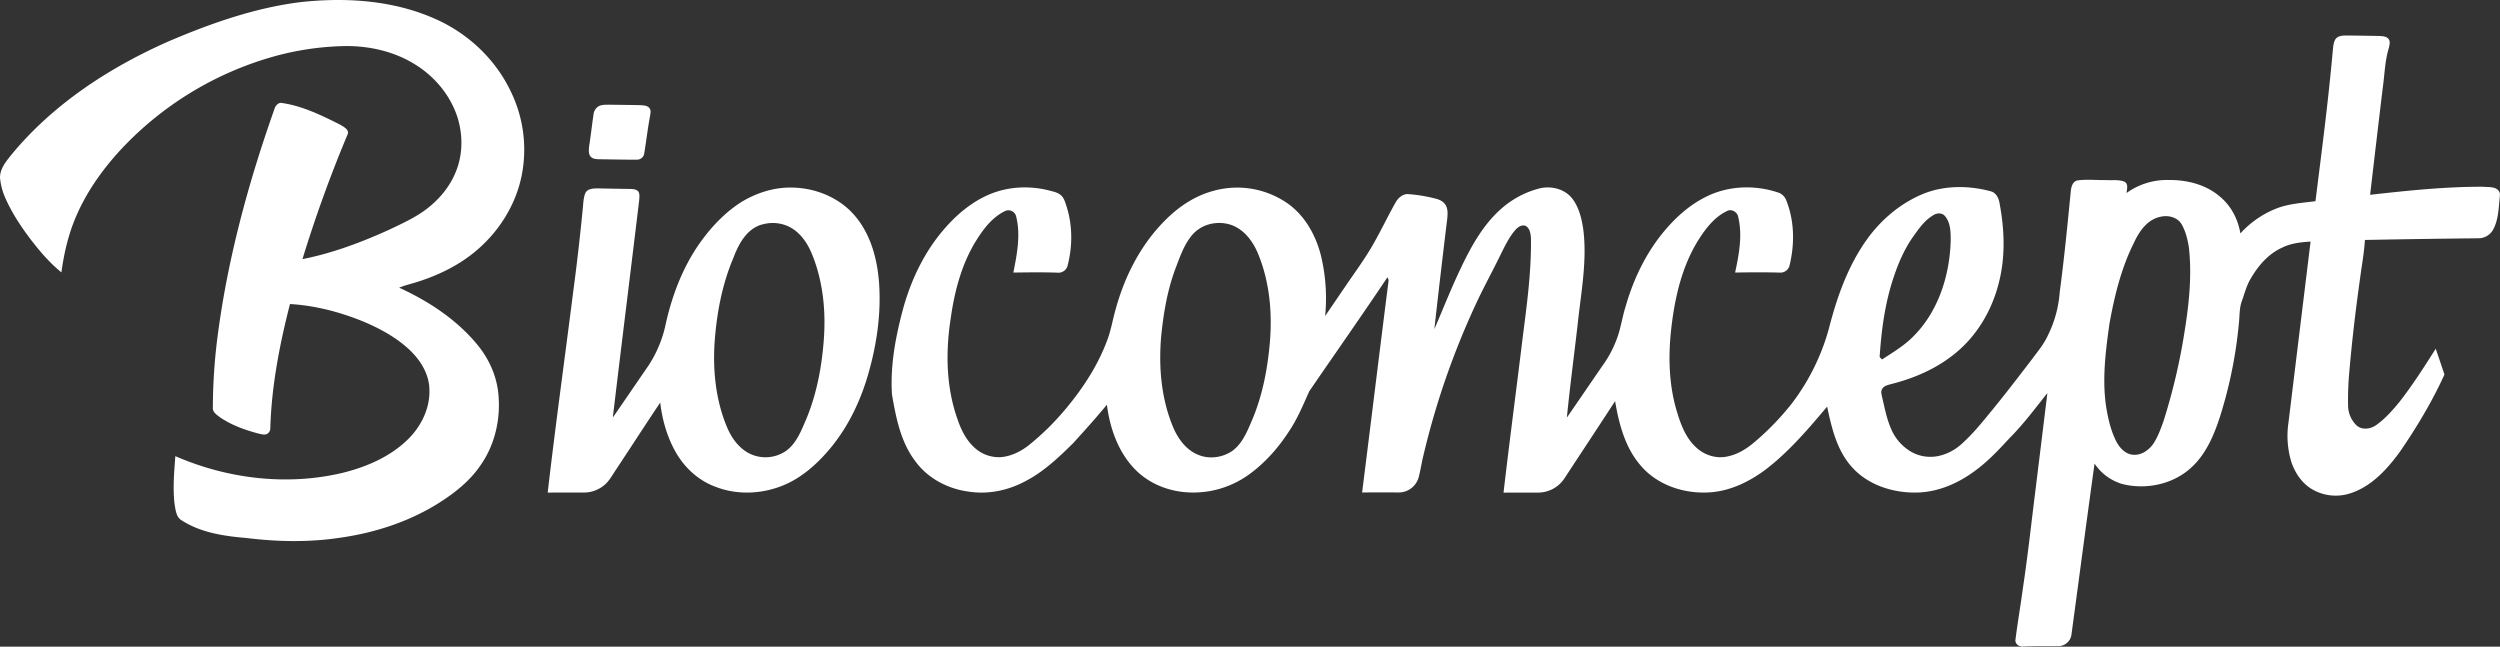
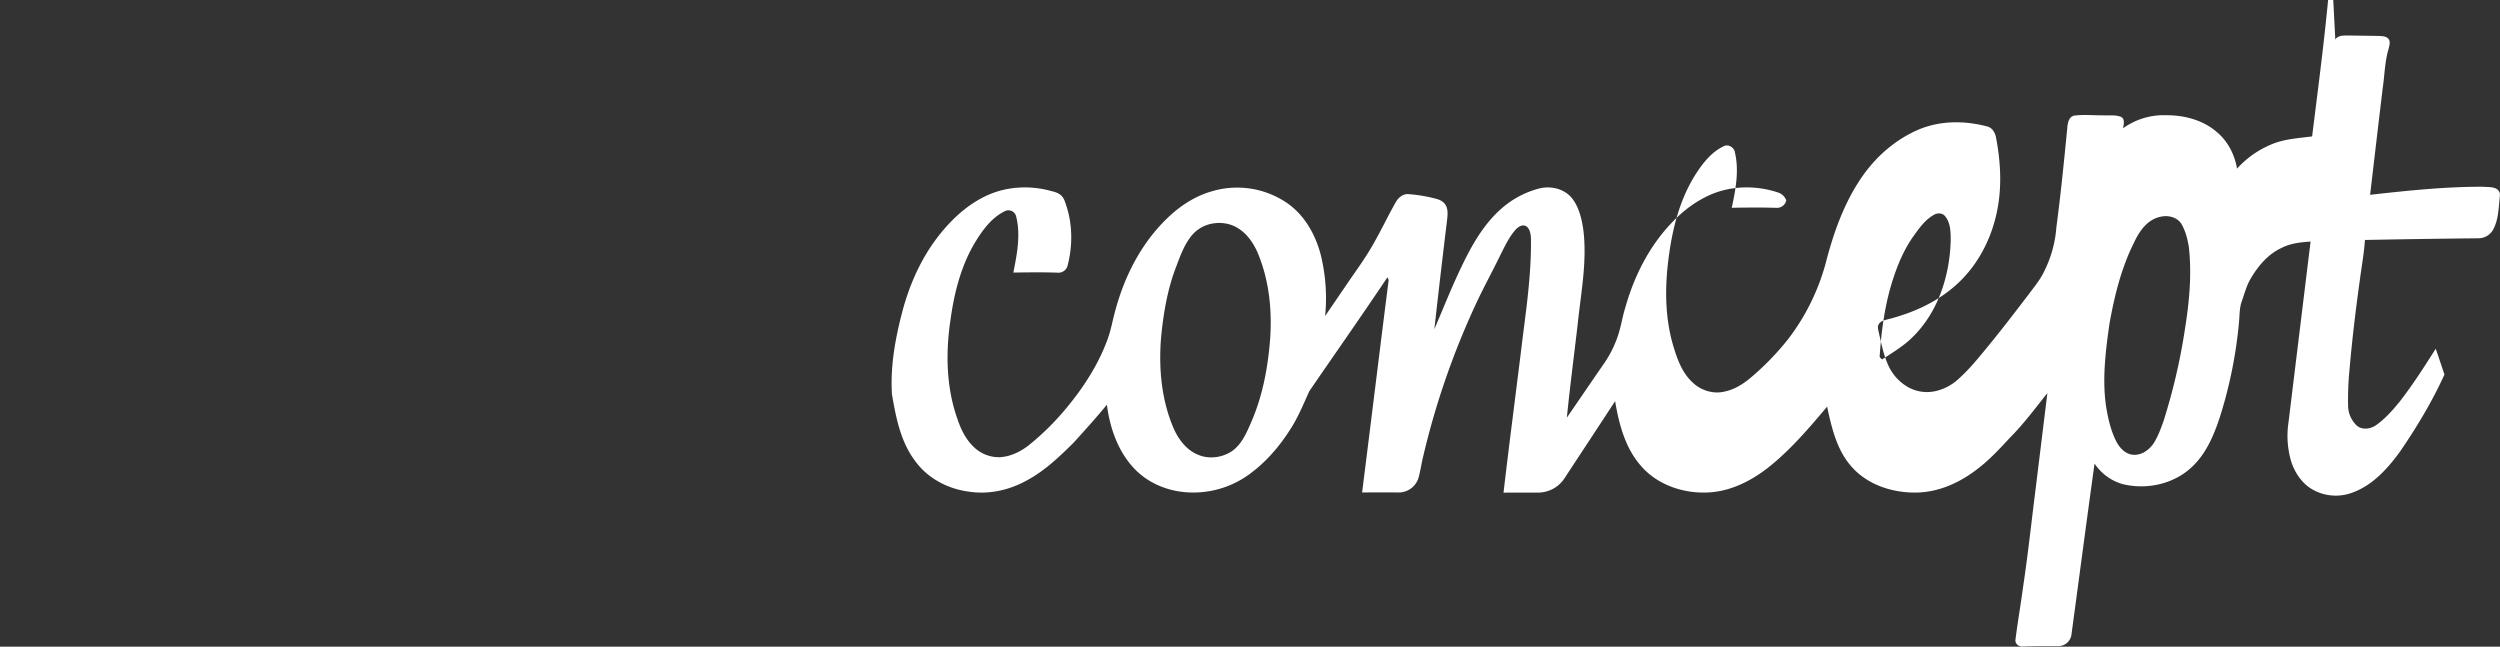
<svg xmlns="http://www.w3.org/2000/svg" id="图层_1" data-name="图层 1" viewBox="0 0 1920 496.62">
  <rect x="0" y="0" width="1920" height="496.62" fill="#333333" stroke="none" />
  <defs>
    <style>.cls-1{fill:#fff;}</style>
  </defs>
  <title>logo_w</title>
  <g id="_85cbbfff" data-name="#85cbbfff">
-     <path class="cls-1" d="M129.07,31.94C161.68,18,195.6,6,231,1.61,266-2.2,302.73.2,335.16,14.93c24.3,10.91,44.84,30.19,56.57,54.18a101.93,101.93,0,0,1,9.1,64.79c-4.45,23.36-17.9,44.59-36.23,59.59-12.71,10.5-27.8,17.78-43.43,22.81-4.86,1.59-9.88,2.68-14.61,4.64,22.95,10.53,44.68,24.81,60.7,44.59,8.28,10.34,14,22.88,15.39,36.12,2.12,19.26-2.28,39.42-13.41,55.42-8.44,12.51-20.55,22-33.24,29.87C313.26,401,287.32,409.31,261,413c-23.78,3.57-48,3.12-71.85.17-17.41-1.46-35.49-4.15-50.33-14-3.51-2.62-3.9-7.33-4.66-11.3-1.57-12.46-.42-25.08.5-37.55,40.08,17.47,85.93,23,128.64,12.78,18.35-4.56,36.51-12.38,50.13-25.82,10.14-10,17-24,16.34-38.42-.26-11.31-6.47-21.56-14.34-29.31-10.3-10-23.15-17-36.29-22.57-18-7.33-37-12.35-56.43-13.48-8,31.21-14.2,63.09-15.11,95.37a4.74,4.74,0,0,1-1.72,3.83c-2.24,1.92-5.3.65-7.83.17-10.32-2.83-20.65-6.47-29.48-12.67-2.38-1.81-5.48-3.89-5.09-7.32a435.65,435.65,0,0,1,3.19-51.17c7.54-60.56,23.54-119.81,43.85-177.27.74-3,3.08-6.21,6.6-5.25,15.66,2.36,30.1,9.55,44.15,16.56,2.62,1.65,7.54,4,5.56,7.78A1013.2,1013.2,0,0,0,232.3,199c23.23-4.58,45.54-13,67-22.77,9.94-4.78,20.15-9.33,28.89-16.16,9.28-7.2,17.08-16.53,21.59-27.43,5.71-13.32,5.9-28.65,1.6-42.4-5.29-16.63-17-30.85-31.66-40.16-15.9-10.23-35-14.74-53.76-14.71a218.29,218.29,0,0,0-53.26,7.34A255,255,0,0,0,91,116.84c-13.41,14.9-25.1,31.6-32.89,50.15-5.7,13.43-9,27.77-10.95,42.19-8.94-7.23-16.42-16-23.43-25.09-7.45-9.82-14.34-20.17-19.38-31.46A50.4,50.4,0,0,1,0,136.48v-.27c.12-7.12,5.06-12.71,9.27-18C41.07,79.87,83.82,52,129.07,31.94Z" />
-     <path class="cls-1" d="M1793.51,30.37c1.71-2.89,5.45-3.09,8.47-3.1,8.35.07,16.7.21,25,.34,2.42.17,5.31.1,7.14,2,2,2.08.95,5.21.39,7.68-3,9.86-3.09,20.27-4.59,30.4q-4.9,41-9.67,81.92c28.78-3.22,57.67-6.28,86.66-6.18,4.57.45,11.25-.54,13,5v2.05c-1,8.77-.87,18.15-5.3,26.07A12.9,12.9,0,0,1,1903,183q-43.37.45-86.73,1.29c-.69,10.57-2.67,21-4,31.49-3.22,22.94-5.94,46-7.93,69a236.62,236.62,0,0,0-1,27,21.32,21.32,0,0,0,6.59,15c4.17,3.68,10.6,2.77,14.88-.25,7-4.89,12.61-11.36,18-17.9,10.16-13,19-26.91,27.82-40.79,2.34,6.56,4.46,13.2,6.72,19.79-9.46,20.79-21.27,40.44-34.18,59.26-9.77,13.41-21.76,26.64-38,31.95a36.06,36.06,0,0,1-30.56-3.75c-7.11-4.61-12-12-14.74-19.94a69,69,0,0,1-2.35-30.4q8.49-69.6,17-139.21c-7.52.47-15.22,1.28-22,4.72-10.61,4.82-18.42,14.07-24.14,24-3.07,5.15-4.5,11-6.52,16.61-2.19,5.74-1.74,12-2.45,18a342.19,342.19,0,0,1-14.63,71.68c-4.62,14-10.63,28.2-21.68,38.35-14,13.05-34.79,17.43-53.16,12.83a38.62,38.62,0,0,1-21.32-15.71c-6.05,43.6-11.78,87.25-17.68,130.88a10.25,10.25,0,0,1-10,9.34c-9,0-18-.13-27,.3-3.31.42-6.8-2.14-6-5.73,1.66-13.33,4-26.56,5.77-39.88,3.62-24,6.21-48.09,9.24-72.15q4.74-38.44,9.44-76.9c-9.34,11.72-18.3,23.8-28.9,34.43-8.13,8.8-16.36,17.63-26,24.76C1504.38,371,1488.6,378,1472,378.28c-18.21.35-37.41-5.72-49.77-19.61-11.51-12.75-15.53-30.07-19-46.39-14.08,16.73-28.37,33.53-45.62,47.1-12.62,9.79-27.54,17.41-43.67,18.69-19.88,1.58-41.17-5.26-54.19-20.87-11.75-13.71-16.4-31.71-19.35-49.12-12.88,19.79-25.92,39.48-38.86,59.22a24.23,24.23,0,0,1-19.53,11c-9.1.11-18.2-.05-27.3.06,4.65-40.15,10-80.21,14.86-120.33,3.23-25,6.57-50,6.2-75.22-.26-3.22-.74-7.06-3.6-9.05-3.06-1.78-6.43.58-8.41,2.87-4.82,5.57-8,12.32-11.28,18.87-5.82,12-12.27,23.75-18,35.85a604.5,604.5,0,0,0-41.38,118.78c-1.41,5.61-2.16,11.38-3.73,17A15.91,15.91,0,0,1,1074,378.22c-9.3-.1-18.6-.07-27.9,0,6.79-53.8,13.33-107.63,20.17-161.42a4.48,4.48,0,0,0-.75-3.79c-19.67,29.38-40,58.29-60,87.47-4.56,10.18-8.85,20.57-15,29.92-8.29,12.95-18.57,24.79-31.06,33.84a72.83,72.83,0,0,1-52.58,13.38c-13.92-1.86-27.37-8.33-36.78-18.87-11.88-13.12-17.78-30.63-20-47.93-8.27,10.06-17,19.73-25.76,29.36-10.95,10.82-22.25,21.65-36,28.92-13.42,7.44-29.2,10.85-44.44,8.45-16.08-2.09-31.54-10.29-41.11-23.56-11.12-14.76-14.72-33.35-17.76-51.15-1.34-21.34,2.49-42.61,7.87-63.18,5.59-21.36,14.84-42,28.6-59.36,9.91-12.41,22-23.6,36.56-30.2,14.73-6.77,31.72-7.8,47.37-3.89,3.25.88,6.84,1.45,9.43,3.8,2.47,2.2,3.26,5.56,4.27,8.57,4.66,14.58,4.62,30.48.83,45.25a7.25,7.25,0,0,1-7.88,5.57c-11.28-.39-22.56-.23-33.83-.07,2.84-14.12,5.73-28.91,2.14-43.17a6.11,6.11,0,0,0-9-3.82c-10.36,5.22-17.27,15.06-23.09,24.76-10.29,17.57-15.4,37.64-18.19,57.66-3.92,25.55-3.54,52.31,5.15,76.88,2.62,7.9,6.36,15.68,12.46,21.49a27.59,27.59,0,0,0,21.19,7.94c7.79-.73,15.05-4.32,21.15-9.1a199.86,199.86,0,0,0,29.19-28.9c13-15.7,24.32-33.15,31.33-52.41,2.61-7,3.83-14.46,5.84-21.66,7-26.45,19.86-51.84,39.63-71,9.79-9.61,21.62-17.44,34.94-21.16a67.87,67.87,0,0,1,57.78,9.3c13.15,9.22,21.42,23.93,25.48,39.22a139.69,139.69,0,0,1,3.45,47.34c5.29-7.72,10.54-15.47,15.83-23.2,7-10.36,14.55-20.43,20.75-31.34,6.16-10.68,11.43-21.85,17.49-32.59,2-3.66,5.77-7,10.19-6.45a113,113,0,0,1,20.55,3.44c3,.69,6.15,2.18,7.75,5,1.86,3.13,1.55,6.94,1.22,10.41q-5.17,42.39-9.9,84.82c6.88-15.92,13.19-32.09,20.74-47.72,7.84-16.43,17-32.81,30.87-44.95a70.93,70.93,0,0,1,29.34-15.47c8.86-2.07,19.07.4,24.87,7.72,5.18,6.69,7.25,15.23,8.51,23.45,3.18,24.46-1.73,48.89-4.25,73.17-2.76,23.91-5.92,47.79-8.32,71.75,9.18-13.3,18.26-26.67,27.45-40a84.71,84.71,0,0,0,11.07-20.86c2.94-7.84,4-16.22,6.52-24.18,5.49-19.36,14.1-38,26.39-54,9.63-12.4,21.31-23.62,35.52-30.59,17.1-8.63,37.61-9.25,55.62-3.15a10,10,0,0,1,5.94,5.93c6.29,15.72,6.54,33.42,2.58,49.75a7.22,7.22,0,0,1-7.43,5.73c-11.48-.34-23-.26-34.44-.05,3-13.88,5.74-28.4,2.44-42.49-.56-3.88-5.13-6.74-8.72-4.72-9.39,4.47-16,13-21.5,21.56-13.32,21-18.75,45.77-21.42,70.15-2.22,21-1.59,42.67,4.73,63,2.93,9.69,6.78,19.65,14.4,26.65,6.4,6.13,15.87,9.13,24.58,7,8-1.64,14.94-6.23,21-11.46a205.53,205.53,0,0,0,28.08-29.18,168.25,168.25,0,0,0,28.35-57.14c6.12-24,14.51-48,29-68.4,10.94-15.4,25.92-28.12,43.42-35.38,16.42-6.65,35-6.55,51.93-2,4,1,6.1,5,6.74,8.81,3.9,20.46,4.72,41.9-.67,62.17-5.12,20-15.93,38.73-31.72,52.14-14.6,12.54-32.66,20.43-51.21,25.06-2.49.68-5.47,1.41-6.66,3.95-1,1.85-.24,4,.11,5.88,2,8.45,3.6,17.11,7.2,25.08a36.83,36.83,0,0,0,15.76,17.32,30,30,0,0,0,20.59,2.83,38.57,38.57,0,0,0,17.88-9.52c7.93-7.09,14.68-15.35,21.39-23.57,11.17-13.55,21.86-27.5,32.52-41.47,4.3-5.78,9-11.41,12-18a89.75,89.75,0,0,0,9.09-33.25c3.39-25.49,5.92-51.08,8.42-76.67.28-3.69,1.27-8.68,5.75-9.19,7.26-.86,14.62-.06,21.92-.17,4.44.29,9.15-.51,13.4,1.15,3.45,1.54,2.15,5.89,1.78,8.78a53.3,53.3,0,0,1,32.77-10c14.09-.08,28.73,3.64,39.46,13.16,8.31,7,13.46,17.21,15.25,27.86a73.93,73.93,0,0,1,26.74-18.76c9.8-4.08,20.52-4.62,30.93-6,4.76-38.23,9.81-76.44,13.22-114.83.36-3.17.4-6.53,2-9.4M1485.22,165c-6.32,3.55-10.77,9.51-14.89,15.3-7,9.5-11.86,20.35-15.61,31.46-6.8,19.68-9.67,40.47-11.08,61.17-.42,1.44.91,2.31,1.82,3.13,7.33-4.85,15-9.37,21.48-15.32,20.93-19.18,30.43-48.08,31.19-75.9,0-6.37,0-13.55-4.27-18.74-2-2.67-5.95-2.71-8.64-1.1m174.22,1.45c-10.31,2-16.56,11.27-20.66,20.15-9.73,19.5-14.94,40.91-18.75,62.26-2.94,20.87-5.64,42.15-2.57,63.18,1.52,9.37,3.62,18.81,8,27.29,2.6,4.8,6.86,9.44,12.63,9.91,6.39.63,12.21-3.49,15.73-8.52,3.36-5.17,5.49-11,7.59-16.79a460.62,460.62,0,0,0,16.37-69.54c3.45-21.3,5.69-43,3.27-64.59-1-6-2.48-12.14-5.52-17.48-3.2-5.48-10.24-7.25-16.12-5.87m-731.9,6.15a26.22,26.22,0,0,0-13.25,9.54c-5.69,7.5-8.57,16.6-11.94,25.27-6,16.52-8.88,34-10.58,51.39-2,24.06.22,48.95,10.06,71.21,3.85,8.2,9.95,16,18.61,19.35,8.24,3.42,18,2.12,25.45-2.68,7.59-5.21,11.4-13.94,14.91-22.11,9-20.41,13.07-42.64,14.74-64.78,1.52-22.54-1-45.68-10-66.56-3.18-6.93-7.74-13.5-14.24-17.67C944.4,171,935.38,170.11,927.54,172.59Z" />
-     <path class="cls-1" d="M460.4,81.27c2.4-.94,5-.84,7.58-.86,8,.14,16,.16,24,.37,2.35.22,5.32.16,6.83,2.35,1.44,1.77.6,4.17.41,6.21-1.84,9.45-2.85,19-4.46,28.52a5.5,5.5,0,0,1-5.71,4.74c-9.36.09-18.71-.2-28.06-.28-2.56-.07-5.57,0-7.42-2.09-1.87-2.3-1.33-5.49-1.08-8.2,1.26-8,2.14-16.15,3.35-24.2A8.21,8.21,0,0,1,460.4,81.27Z" />
-     <path class="cls-1" d="M570.62,154.42c11.27-6.58,24.23-10.62,37.35-10.36,18.81.13,37.95,8.18,49.77,23.1,11.24,14,16,32.08,17.35,49.7,1.75,23.76-1.71,47.68-8.31,70.5-5.81,20.22-15,39.63-28.35,56-8.68,10.61-18.91,20.25-31.1,26.7-17.76,9.21-39.54,11.09-58.24,3.62-12.45-4.64-22.78-14-29.52-25.39-7-11.87-10.93-25.47-12.52-39.12-11.36,16.95-22.43,34.09-33.68,51.11-3.08,4.45-5.56,9.55-10,12.85a24.09,24.09,0,0,1-14.43,5.14c-9.44.06-18.87-.07-28.31.06,5.95-51.6,13.12-103,19.63-154.57,2.82-20.94,5.19-41.94,7.26-63,.49-4.16.42-8.49,2-12.42,1.72-3.54,6.09-3.62,9.49-3.66,8,.15,16,.33,24,.41,2.56.11,5.73-.08,7.42,2.27,1,2,.61,4.37.45,6.53-6.65,55.61-13.64,111.17-20.24,166.78,8.76-12.68,17.43-25.43,26.18-38.12a92.23,92.23,0,0,0,14.48-33.82c4.93-22.14,13.2-43.81,26.39-62.4,8.93-12.51,19.79-23.91,33-32m14.83,18c-11.92,3.16-18.21,14.94-22.24,25.62-8.32,19.6-12.49,40.72-14.23,61.87-1.92,23.35.36,47.46,9.68,69.13,3.76,8.59,10,16.75,18.94,20.29A27.88,27.88,0,0,0,604.09,346c6.74-5.11,10.38-13.05,13.6-20.63,9.09-20.29,13.35-42.43,15-64.5s-.59-44.85-9-65.52c-3.08-7.57-7.71-14.84-14.61-19.45S593.32,170.1,585.45,172.4Z" />
+     <path class="cls-1" d="M1793.51,30.37c1.71-2.89,5.45-3.09,8.47-3.1,8.35.07,16.7.21,25,.34,2.42.17,5.31.1,7.14,2,2,2.08.95,5.21.39,7.68-3,9.86-3.09,20.27-4.59,30.4q-4.9,41-9.67,81.92c28.78-3.22,57.67-6.28,86.66-6.18,4.57.45,11.25-.54,13,5v2.05c-1,8.77-.87,18.15-5.3,26.07A12.9,12.9,0,0,1,1903,183q-43.37.45-86.73,1.29c-.69,10.57-2.67,21-4,31.49-3.22,22.94-5.94,46-7.93,69a236.62,236.62,0,0,0-1,27,21.32,21.32,0,0,0,6.59,15c4.17,3.68,10.6,2.77,14.88-.25,7-4.89,12.61-11.36,18-17.9,10.16-13,19-26.91,27.82-40.79,2.34,6.56,4.46,13.2,6.72,19.79-9.46,20.79-21.27,40.44-34.18,59.26-9.77,13.41-21.76,26.64-38,31.95a36.06,36.06,0,0,1-30.56-3.75c-7.11-4.61-12-12-14.74-19.94a69,69,0,0,1-2.35-30.4q8.49-69.6,17-139.21c-7.52.47-15.22,1.28-22,4.72-10.61,4.82-18.42,14.07-24.14,24-3.07,5.15-4.5,11-6.52,16.61-2.19,5.74-1.74,12-2.45,18a342.19,342.19,0,0,1-14.63,71.68c-4.62,14-10.63,28.2-21.68,38.35-14,13.05-34.79,17.43-53.16,12.83a38.62,38.62,0,0,1-21.32-15.71c-6.05,43.6-11.78,87.25-17.68,130.88a10.25,10.25,0,0,1-10,9.34c-9,0-18-.13-27,.3-3.31.42-6.8-2.14-6-5.73,1.66-13.33,4-26.56,5.77-39.88,3.62-24,6.21-48.09,9.24-72.15q4.74-38.44,9.44-76.9c-9.34,11.72-18.3,23.8-28.9,34.43-8.13,8.8-16.36,17.63-26,24.76C1504.38,371,1488.6,378,1472,378.28c-18.21.35-37.41-5.72-49.77-19.61-11.51-12.75-15.53-30.07-19-46.39-14.08,16.73-28.37,33.53-45.62,47.1-12.62,9.79-27.54,17.41-43.67,18.69-19.88,1.58-41.17-5.26-54.19-20.87-11.75-13.71-16.4-31.71-19.35-49.12-12.88,19.79-25.92,39.48-38.86,59.22a24.23,24.23,0,0,1-19.53,11c-9.1.11-18.2-.05-27.3.06,4.65-40.15,10-80.21,14.86-120.33,3.23-25,6.57-50,6.2-75.22-.26-3.22-.74-7.06-3.6-9.05-3.06-1.78-6.43.58-8.41,2.87-4.82,5.57-8,12.32-11.28,18.87-5.82,12-12.27,23.75-18,35.85a604.5,604.5,0,0,0-41.38,118.78c-1.41,5.61-2.16,11.38-3.73,17A15.91,15.91,0,0,1,1074,378.22c-9.3-.1-18.6-.07-27.9,0,6.79-53.8,13.33-107.63,20.17-161.42a4.48,4.48,0,0,0-.75-3.79c-19.67,29.38-40,58.29-60,87.47-4.56,10.18-8.85,20.57-15,29.92-8.29,12.95-18.57,24.79-31.06,33.84a72.83,72.83,0,0,1-52.58,13.38c-13.92-1.86-27.37-8.33-36.78-18.87-11.88-13.12-17.78-30.63-20-47.93-8.27,10.06-17,19.73-25.76,29.36-10.95,10.82-22.25,21.65-36,28.92-13.42,7.44-29.2,10.85-44.44,8.45-16.08-2.09-31.54-10.29-41.11-23.56-11.12-14.76-14.72-33.35-17.76-51.15-1.34-21.34,2.49-42.61,7.87-63.18,5.59-21.36,14.84-42,28.6-59.36,9.91-12.41,22-23.6,36.56-30.2,14.73-6.77,31.72-7.8,47.37-3.89,3.25.88,6.84,1.45,9.43,3.8,2.47,2.2,3.26,5.56,4.27,8.57,4.66,14.58,4.62,30.48.83,45.25a7.25,7.25,0,0,1-7.88,5.57c-11.28-.39-22.56-.23-33.83-.07,2.84-14.12,5.73-28.91,2.14-43.17a6.11,6.11,0,0,0-9-3.82c-10.36,5.22-17.27,15.06-23.09,24.76-10.29,17.57-15.4,37.64-18.19,57.66-3.92,25.55-3.54,52.31,5.15,76.88,2.62,7.9,6.36,15.68,12.46,21.49a27.59,27.59,0,0,0,21.19,7.94c7.79-.73,15.05-4.32,21.15-9.1a199.86,199.86,0,0,0,29.19-28.9c13-15.7,24.32-33.15,31.33-52.41,2.61-7,3.83-14.46,5.84-21.66,7-26.45,19.86-51.84,39.63-71,9.79-9.61,21.62-17.44,34.94-21.16a67.87,67.87,0,0,1,57.78,9.3c13.15,9.22,21.42,23.93,25.48,39.22a139.69,139.69,0,0,1,3.45,47.34c5.29-7.72,10.54-15.47,15.83-23.2,7-10.36,14.55-20.43,20.75-31.34,6.16-10.68,11.43-21.85,17.49-32.59,2-3.66,5.77-7,10.19-6.45a113,113,0,0,1,20.55,3.44c3,.69,6.15,2.18,7.75,5,1.86,3.13,1.55,6.94,1.22,10.41q-5.17,42.39-9.9,84.82c6.88-15.92,13.19-32.09,20.74-47.72,7.84-16.43,17-32.81,30.87-44.95a70.93,70.93,0,0,1,29.34-15.47c8.86-2.07,19.07.4,24.87,7.72,5.18,6.69,7.25,15.23,8.51,23.45,3.18,24.46-1.73,48.89-4.25,73.17-2.76,23.91-5.92,47.79-8.32,71.75,9.18-13.3,18.26-26.67,27.45-40a84.71,84.71,0,0,0,11.07-20.86c2.94-7.84,4-16.22,6.52-24.18,5.49-19.36,14.1-38,26.39-54,9.63-12.4,21.31-23.62,35.52-30.59,17.1-8.63,37.61-9.25,55.62-3.15a10,10,0,0,1,5.94,5.93a7.22,7.22,0,0,1-7.43,5.73c-11.48-.34-23-.26-34.44-.05,3-13.88,5.74-28.4,2.44-42.49-.56-3.88-5.13-6.74-8.72-4.72-9.39,4.47-16,13-21.5,21.56-13.32,21-18.75,45.77-21.42,70.15-2.22,21-1.59,42.67,4.73,63,2.93,9.69,6.78,19.65,14.4,26.65,6.4,6.13,15.87,9.13,24.58,7,8-1.64,14.94-6.23,21-11.46a205.53,205.53,0,0,0,28.08-29.18,168.25,168.25,0,0,0,28.35-57.14c6.12-24,14.51-48,29-68.4,10.94-15.4,25.92-28.12,43.42-35.38,16.42-6.65,35-6.55,51.93-2,4,1,6.1,5,6.74,8.81,3.9,20.46,4.72,41.9-.67,62.17-5.12,20-15.93,38.73-31.72,52.14-14.6,12.54-32.66,20.43-51.21,25.06-2.49.68-5.47,1.41-6.66,3.95-1,1.85-.24,4,.11,5.88,2,8.45,3.6,17.11,7.2,25.08a36.83,36.83,0,0,0,15.76,17.32,30,30,0,0,0,20.59,2.83,38.57,38.57,0,0,0,17.88-9.52c7.93-7.09,14.68-15.35,21.39-23.57,11.17-13.55,21.86-27.5,32.52-41.47,4.3-5.78,9-11.41,12-18a89.75,89.75,0,0,0,9.09-33.25c3.39-25.49,5.92-51.08,8.42-76.67.28-3.69,1.27-8.68,5.75-9.19,7.26-.86,14.62-.06,21.92-.17,4.44.29,9.15-.51,13.4,1.15,3.45,1.54,2.15,5.89,1.78,8.78a53.3,53.3,0,0,1,32.77-10c14.09-.08,28.73,3.64,39.46,13.16,8.31,7,13.46,17.21,15.25,27.86a73.93,73.93,0,0,1,26.74-18.76c9.8-4.08,20.52-4.62,30.93-6,4.76-38.23,9.81-76.44,13.22-114.83.36-3.17.4-6.53,2-9.4M1485.22,165c-6.32,3.55-10.77,9.51-14.89,15.3-7,9.5-11.86,20.35-15.61,31.46-6.8,19.68-9.67,40.47-11.08,61.17-.42,1.44.91,2.31,1.82,3.13,7.33-4.85,15-9.37,21.48-15.32,20.93-19.18,30.43-48.08,31.19-75.9,0-6.37,0-13.55-4.27-18.74-2-2.67-5.95-2.71-8.64-1.1m174.22,1.45c-10.31,2-16.56,11.27-20.66,20.15-9.73,19.5-14.94,40.91-18.75,62.26-2.94,20.87-5.64,42.15-2.57,63.18,1.52,9.37,3.62,18.81,8,27.29,2.6,4.8,6.86,9.44,12.63,9.91,6.39.63,12.21-3.49,15.73-8.52,3.36-5.17,5.49-11,7.59-16.79a460.62,460.62,0,0,0,16.37-69.54c3.45-21.3,5.69-43,3.27-64.59-1-6-2.48-12.14-5.52-17.48-3.2-5.48-10.24-7.25-16.12-5.87m-731.9,6.15a26.22,26.22,0,0,0-13.25,9.54c-5.69,7.5-8.57,16.6-11.94,25.27-6,16.52-8.88,34-10.58,51.39-2,24.06.22,48.95,10.06,71.21,3.85,8.2,9.95,16,18.61,19.35,8.24,3.42,18,2.12,25.45-2.68,7.59-5.21,11.4-13.94,14.91-22.11,9-20.41,13.07-42.64,14.74-64.78,1.52-22.54-1-45.68-10-66.56-3.18-6.93-7.74-13.5-14.24-17.67C944.4,171,935.38,170.11,927.54,172.59Z" />
  </g>
</svg>